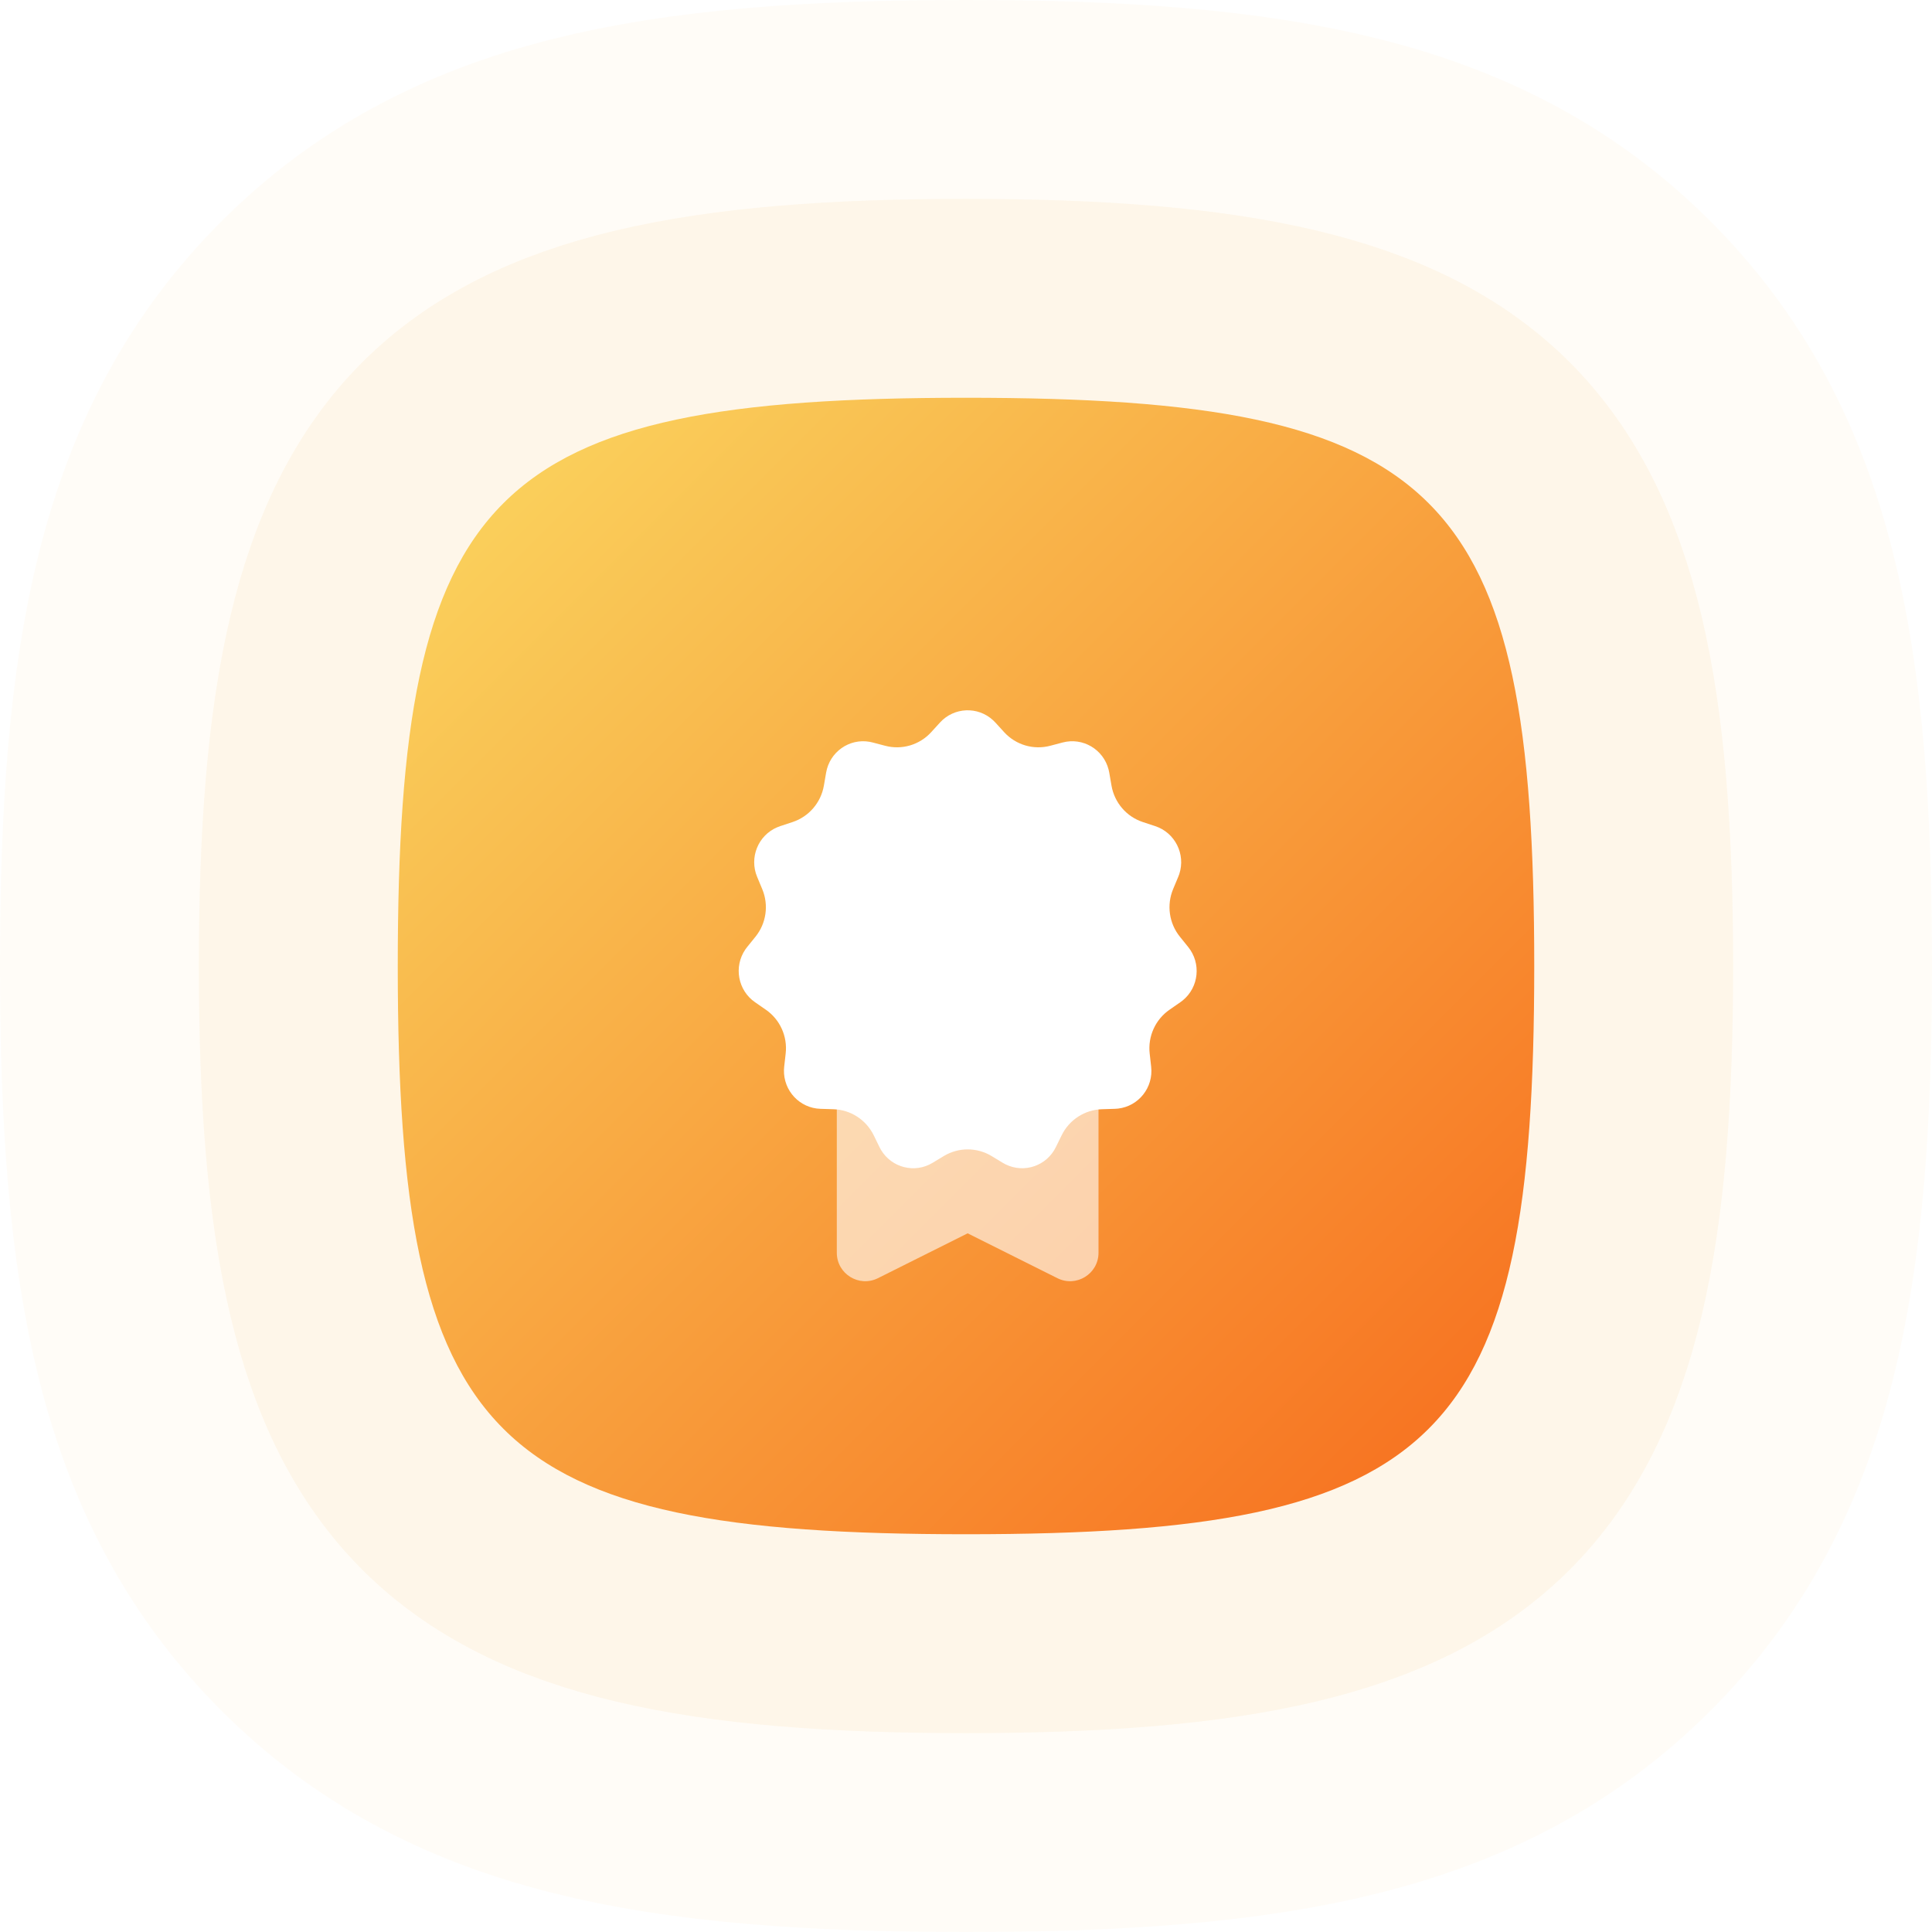
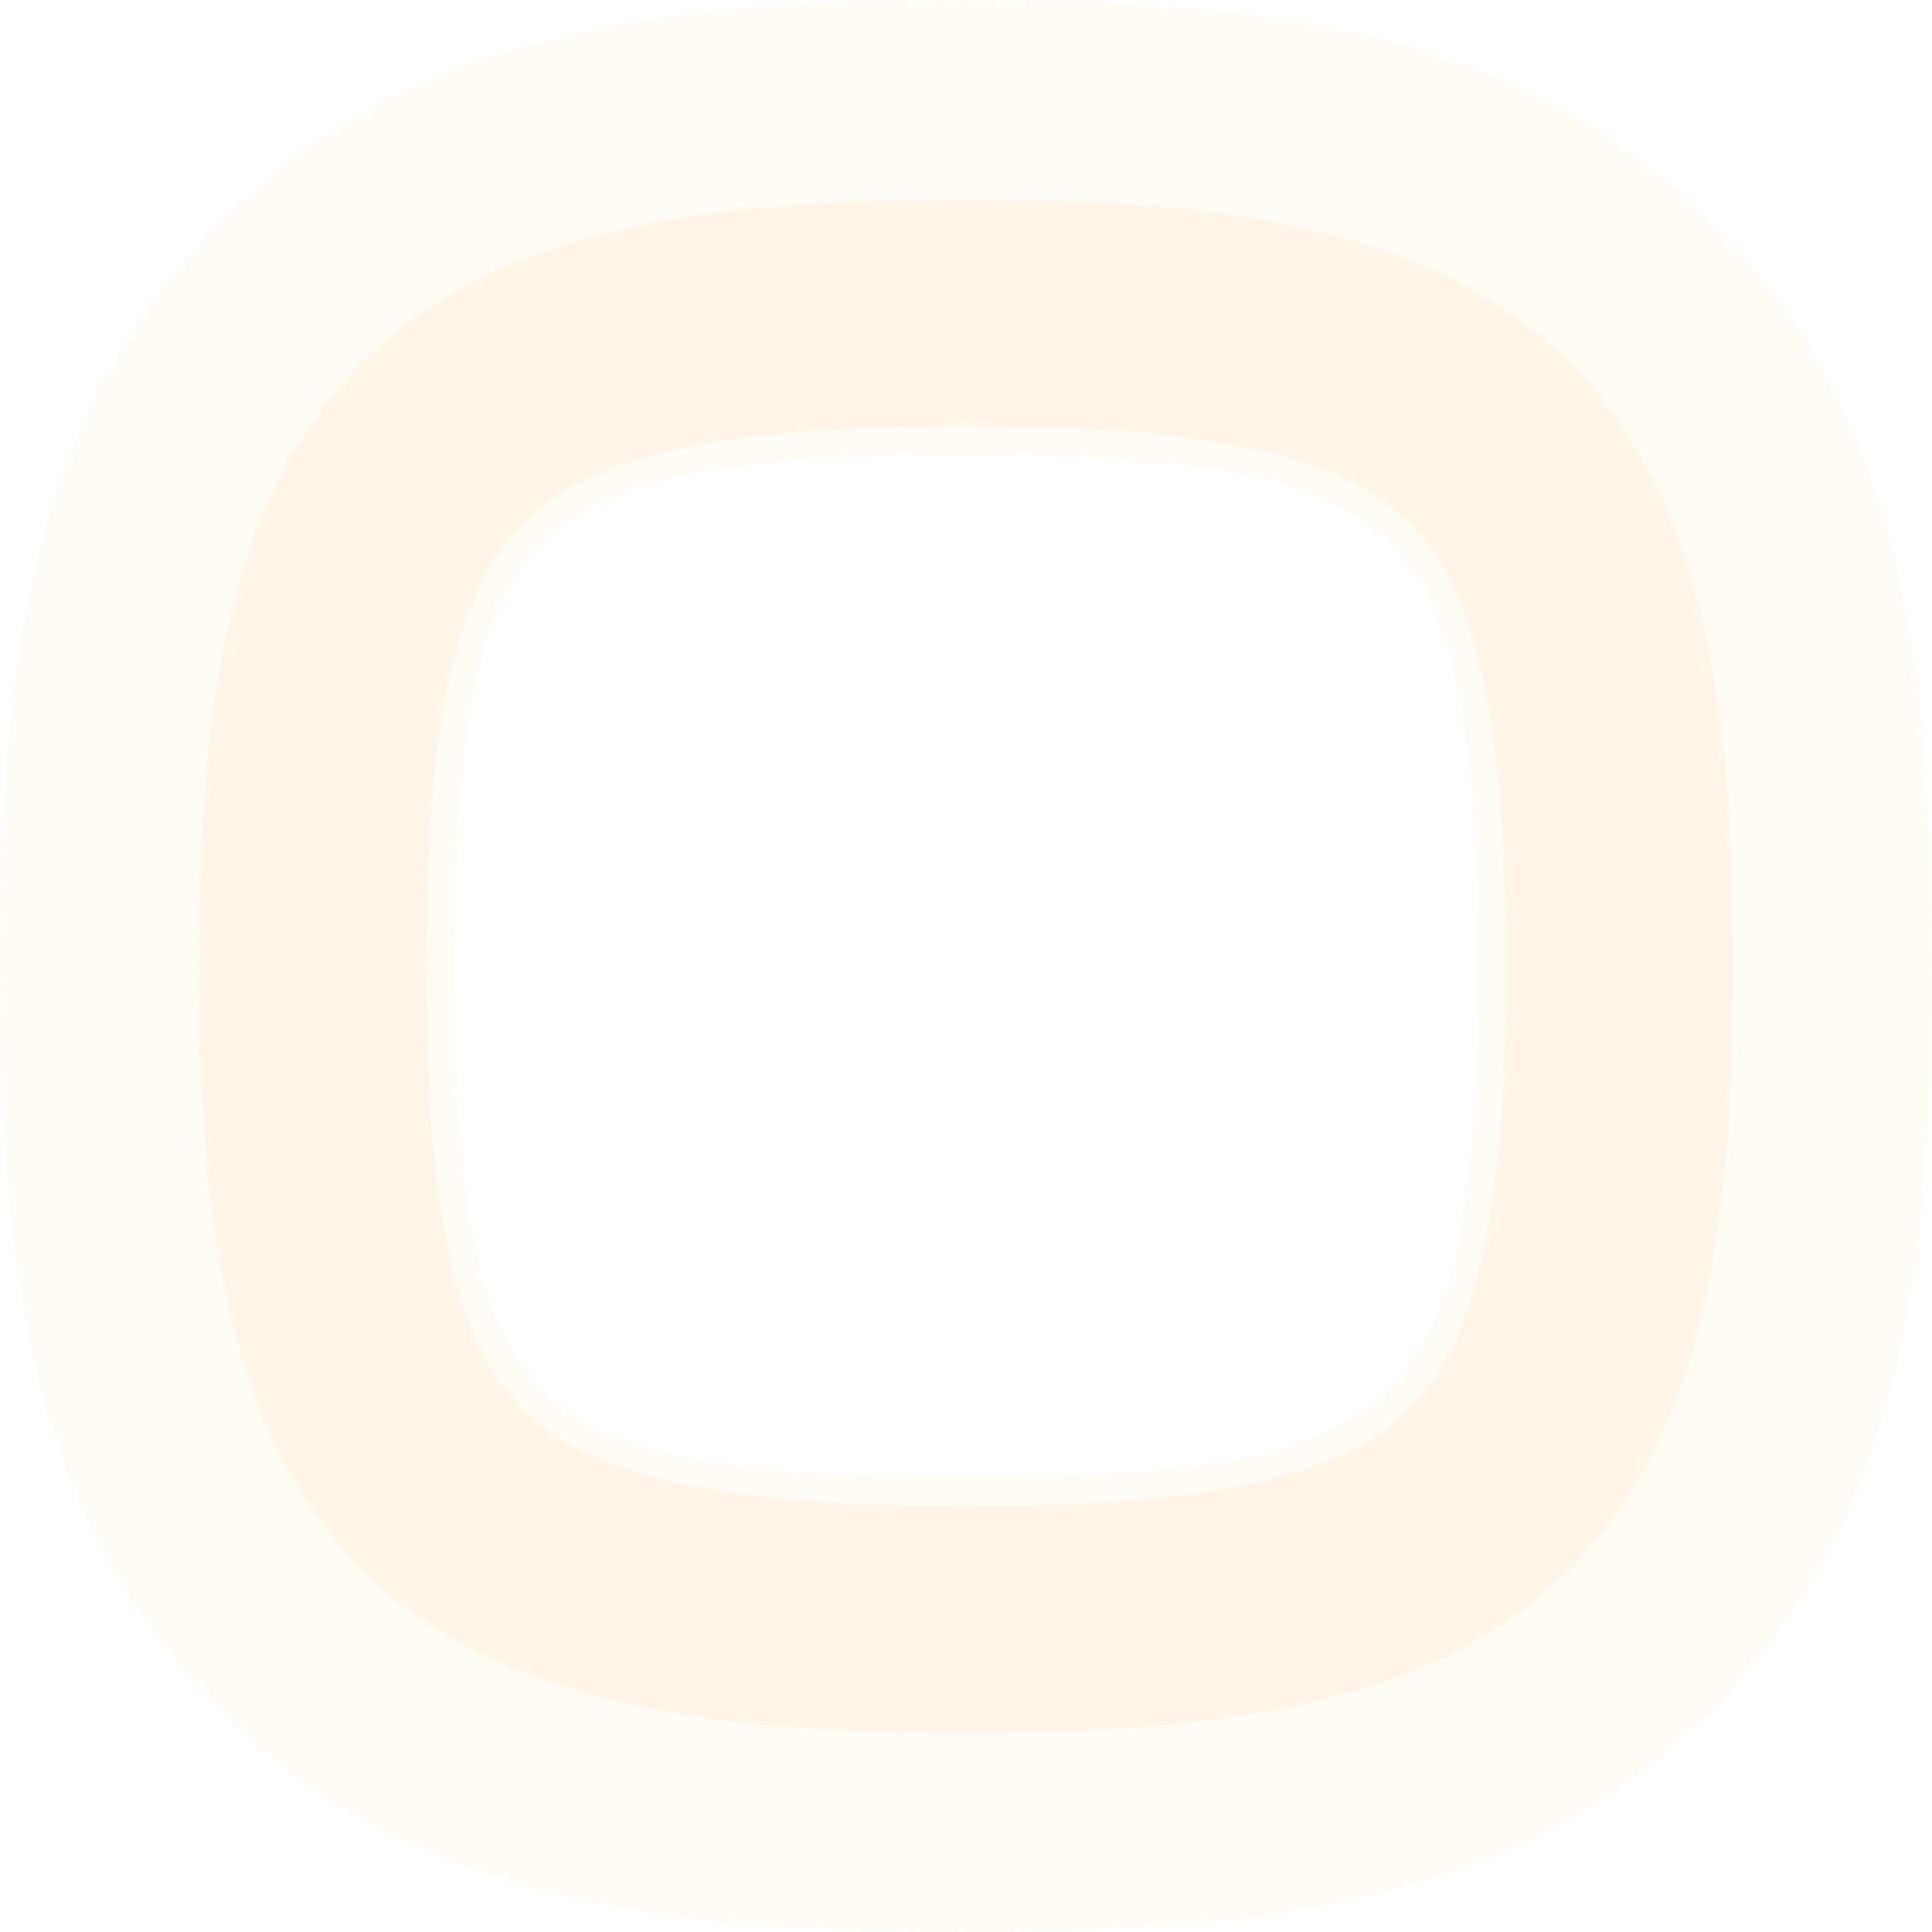
<svg xmlns="http://www.w3.org/2000/svg" width="68" height="68" viewBox="0 0 68 68" fill="none">
  <path fill-rule="evenodd" clip-rule="evenodd" d="M34 57C15.547 57 11 52.453 11 34C11 15.547 15.547 11 34 11C52.453 11 57 15.547 57 34C57 52.453 52.453 57 34 57Z" stroke="#F9B047" stroke-opacity="0.08" stroke-width="8" />
  <path fill-rule="evenodd" clip-rule="evenodd" d="M34 60C23.47 60 17.663 58.765 13.449 54.551C9.235 50.337 8 44.53 8 34C8 23.47 9.235 17.663 13.449 13.449C17.663 9.235 23.47 8 34 8C44.53 8 50.337 9.235 54.551 13.449C58.765 17.663 60 23.47 60 34C60 44.53 58.765 50.337 54.551 54.551C50.337 58.765 44.53 60 34 60Z" stroke="#F9B047" stroke-opacity="0.04" stroke-width="16" />
-   <path fill-rule="evenodd" clip-rule="evenodd" d="M34 54C50.76 54 54 50.76 54 34C54 17.24 50.76 14 34 14C17.24 14 14 17.24 14 34C14 50.76 17.24 54 34 54Z" fill="url(#paint0_linear)" />
  <g filter="url(#filter0_d)">
    <path fill-rule="evenodd" clip-rule="evenodd" d="M29.453 35.501L29.453 43.093C29.453 43.837 30.235 44.32 30.9 43.988L34.058 42.409L37.217 43.988C37.881 44.32 38.664 43.837 38.664 43.093V35.501" fill="white" fill-opacity="0.6" />
  </g>
  <g filter="url(#filter1_d)">
-     <path fill-rule="evenodd" clip-rule="evenodd" d="M33.215 39.691L32.825 39.927C32.2 40.307 31.387 40.104 31.009 39.474C30.99 39.441 30.972 39.408 30.955 39.374L30.753 38.96C30.485 38.413 29.939 38.059 29.333 38.041L28.878 38.027C28.147 38.005 27.572 37.391 27.593 36.654C27.595 36.617 27.597 36.581 27.601 36.544L27.653 36.081C27.722 35.476 27.453 34.882 26.954 34.538L26.576 34.276C25.972 33.859 25.818 33.027 26.233 32.418C26.254 32.388 26.276 32.359 26.298 32.331L26.589 31.971C26.971 31.5 27.063 30.854 26.828 30.293L26.649 29.864C26.365 29.184 26.683 28.401 27.358 28.116C27.391 28.101 27.425 28.088 27.46 28.077L27.894 27.934C28.469 27.745 28.894 27.251 28.998 26.651L29.077 26.193C29.202 25.468 29.887 24.983 30.607 25.109C30.644 25.115 30.68 25.123 30.716 25.133L31.156 25.249C31.743 25.404 32.366 25.219 32.776 24.769L33.084 24.431C33.579 23.889 34.416 23.853 34.954 24.351C34.982 24.376 35.009 24.403 35.034 24.431L35.342 24.769C35.752 25.219 36.376 25.404 36.963 25.249L37.402 25.133C38.109 24.946 38.833 25.372 39.018 26.083C39.028 26.12 39.036 26.156 39.042 26.193L39.121 26.651C39.225 27.251 39.649 27.745 40.225 27.934L40.659 28.077C41.355 28.306 41.735 29.06 41.508 29.761C41.496 29.796 41.483 29.83 41.469 29.864L41.29 30.293C41.056 30.854 41.148 31.5 41.53 31.971L41.82 32.331C42.283 32.903 42.198 33.745 41.629 34.211C41.601 34.234 41.572 34.256 41.542 34.276L41.165 34.538C40.666 34.882 40.397 35.476 40.465 36.081L40.517 36.544C40.6 37.276 40.077 37.936 39.35 38.019C39.314 38.023 39.277 38.026 39.24 38.027L38.785 38.041C38.18 38.059 37.633 38.413 37.366 38.96L37.163 39.374C36.841 40.034 36.048 40.306 35.392 39.981C35.358 39.965 35.325 39.947 35.293 39.927L34.904 39.691C34.384 39.376 33.734 39.376 33.215 39.691Z" fill="white" />
+     <path fill-rule="evenodd" clip-rule="evenodd" d="M33.215 39.691L32.825 39.927C32.2 40.307 31.387 40.104 31.009 39.474C30.99 39.441 30.972 39.408 30.955 39.374L30.753 38.96C30.485 38.413 29.939 38.059 29.333 38.041L28.878 38.027C28.147 38.005 27.572 37.391 27.593 36.654C27.595 36.617 27.597 36.581 27.601 36.544L27.653 36.081C27.722 35.476 27.453 34.882 26.954 34.538L26.576 34.276C25.972 33.859 25.818 33.027 26.233 32.418C26.254 32.388 26.276 32.359 26.298 32.331L26.589 31.971C26.971 31.5 27.063 30.854 26.828 30.293L26.649 29.864C26.365 29.184 26.683 28.401 27.358 28.116C27.391 28.101 27.425 28.088 27.46 28.077L27.894 27.934C28.469 27.745 28.894 27.251 28.998 26.651L29.077 26.193C29.202 25.468 29.887 24.983 30.607 25.109C30.644 25.115 30.68 25.123 30.716 25.133L31.156 25.249C31.743 25.404 32.366 25.219 32.776 24.769L33.084 24.431C33.579 23.889 34.416 23.853 34.954 24.351C34.982 24.376 35.009 24.403 35.034 24.431L35.342 24.769C35.752 25.219 36.376 25.404 36.963 25.249L37.402 25.133C38.109 24.946 38.833 25.372 39.018 26.083C39.028 26.12 39.036 26.156 39.042 26.193L39.121 26.651C39.225 27.251 39.649 27.745 40.225 27.934L40.659 28.077C41.355 28.306 41.735 29.06 41.508 29.761C41.496 29.796 41.483 29.83 41.469 29.864L41.29 30.293C41.056 30.854 41.148 31.5 41.53 31.971C42.283 32.903 42.198 33.745 41.629 34.211C41.601 34.234 41.572 34.256 41.542 34.276L41.165 34.538C40.666 34.882 40.397 35.476 40.465 36.081L40.517 36.544C40.6 37.276 40.077 37.936 39.35 38.019C39.314 38.023 39.277 38.026 39.24 38.027L38.785 38.041C38.18 38.059 37.633 38.413 37.366 38.96L37.163 39.374C36.841 40.034 36.048 40.306 35.392 39.981C35.358 39.965 35.325 39.947 35.293 39.927L34.904 39.691C34.384 39.376 33.734 39.376 33.215 39.691Z" fill="white" />
  </g>
  <defs>
    <filter id="filter0_d" x="29.453" y="35.501" width="9.211" height="9.594" filterUnits="userSpaceOnUse" color-interpolation-filters="sRGB">
      <feFlood flood-opacity="0" result="BackgroundImageFix" />
      <feColorMatrix in="SourceAlpha" type="matrix" values="0 0 0 0 0 0 0 0 0 0 0 0 0 0 0 0 0 0 127 0" />
      <feOffset dy="1" />
      <feColorMatrix type="matrix" values="0 0 0 0 0 0 0 0 0 0 0 0 0 0 0 0 0 0 0.05 0" />
      <feBlend mode="normal" in2="BackgroundImageFix" result="effect1_dropShadow" />
      <feBlend mode="normal" in="SourceGraphic" in2="effect1_dropShadow" result="shape" />
    </filter>
    <filter id="filter1_d" x="26" y="24" width="16.119" height="17.119" filterUnits="userSpaceOnUse" color-interpolation-filters="sRGB">
      <feFlood flood-opacity="0" result="BackgroundImageFix" />
      <feColorMatrix in="SourceAlpha" type="matrix" values="0 0 0 0 0 0 0 0 0 0 0 0 0 0 0 0 0 0 127 0" />
      <feOffset dy="1" />
      <feColorMatrix type="matrix" values="0 0 0 0 0 0 0 0 0 0 0 0 0 0 0 0 0 0 0.05 0" />
      <feBlend mode="normal" in2="BackgroundImageFix" result="effect1_dropShadow" />
      <feBlend mode="normal" in="SourceGraphic" in2="effect1_dropShadow" result="shape" />
    </filter>
    <linearGradient id="paint0_linear" x1="-6" y1="34" x2="34" y2="74" gradientUnits="userSpaceOnUse">
      <stop stop-color="#FAD961" />
      <stop offset="1" stop-color="#F76B1C" />
    </linearGradient>
  </defs>
</svg>